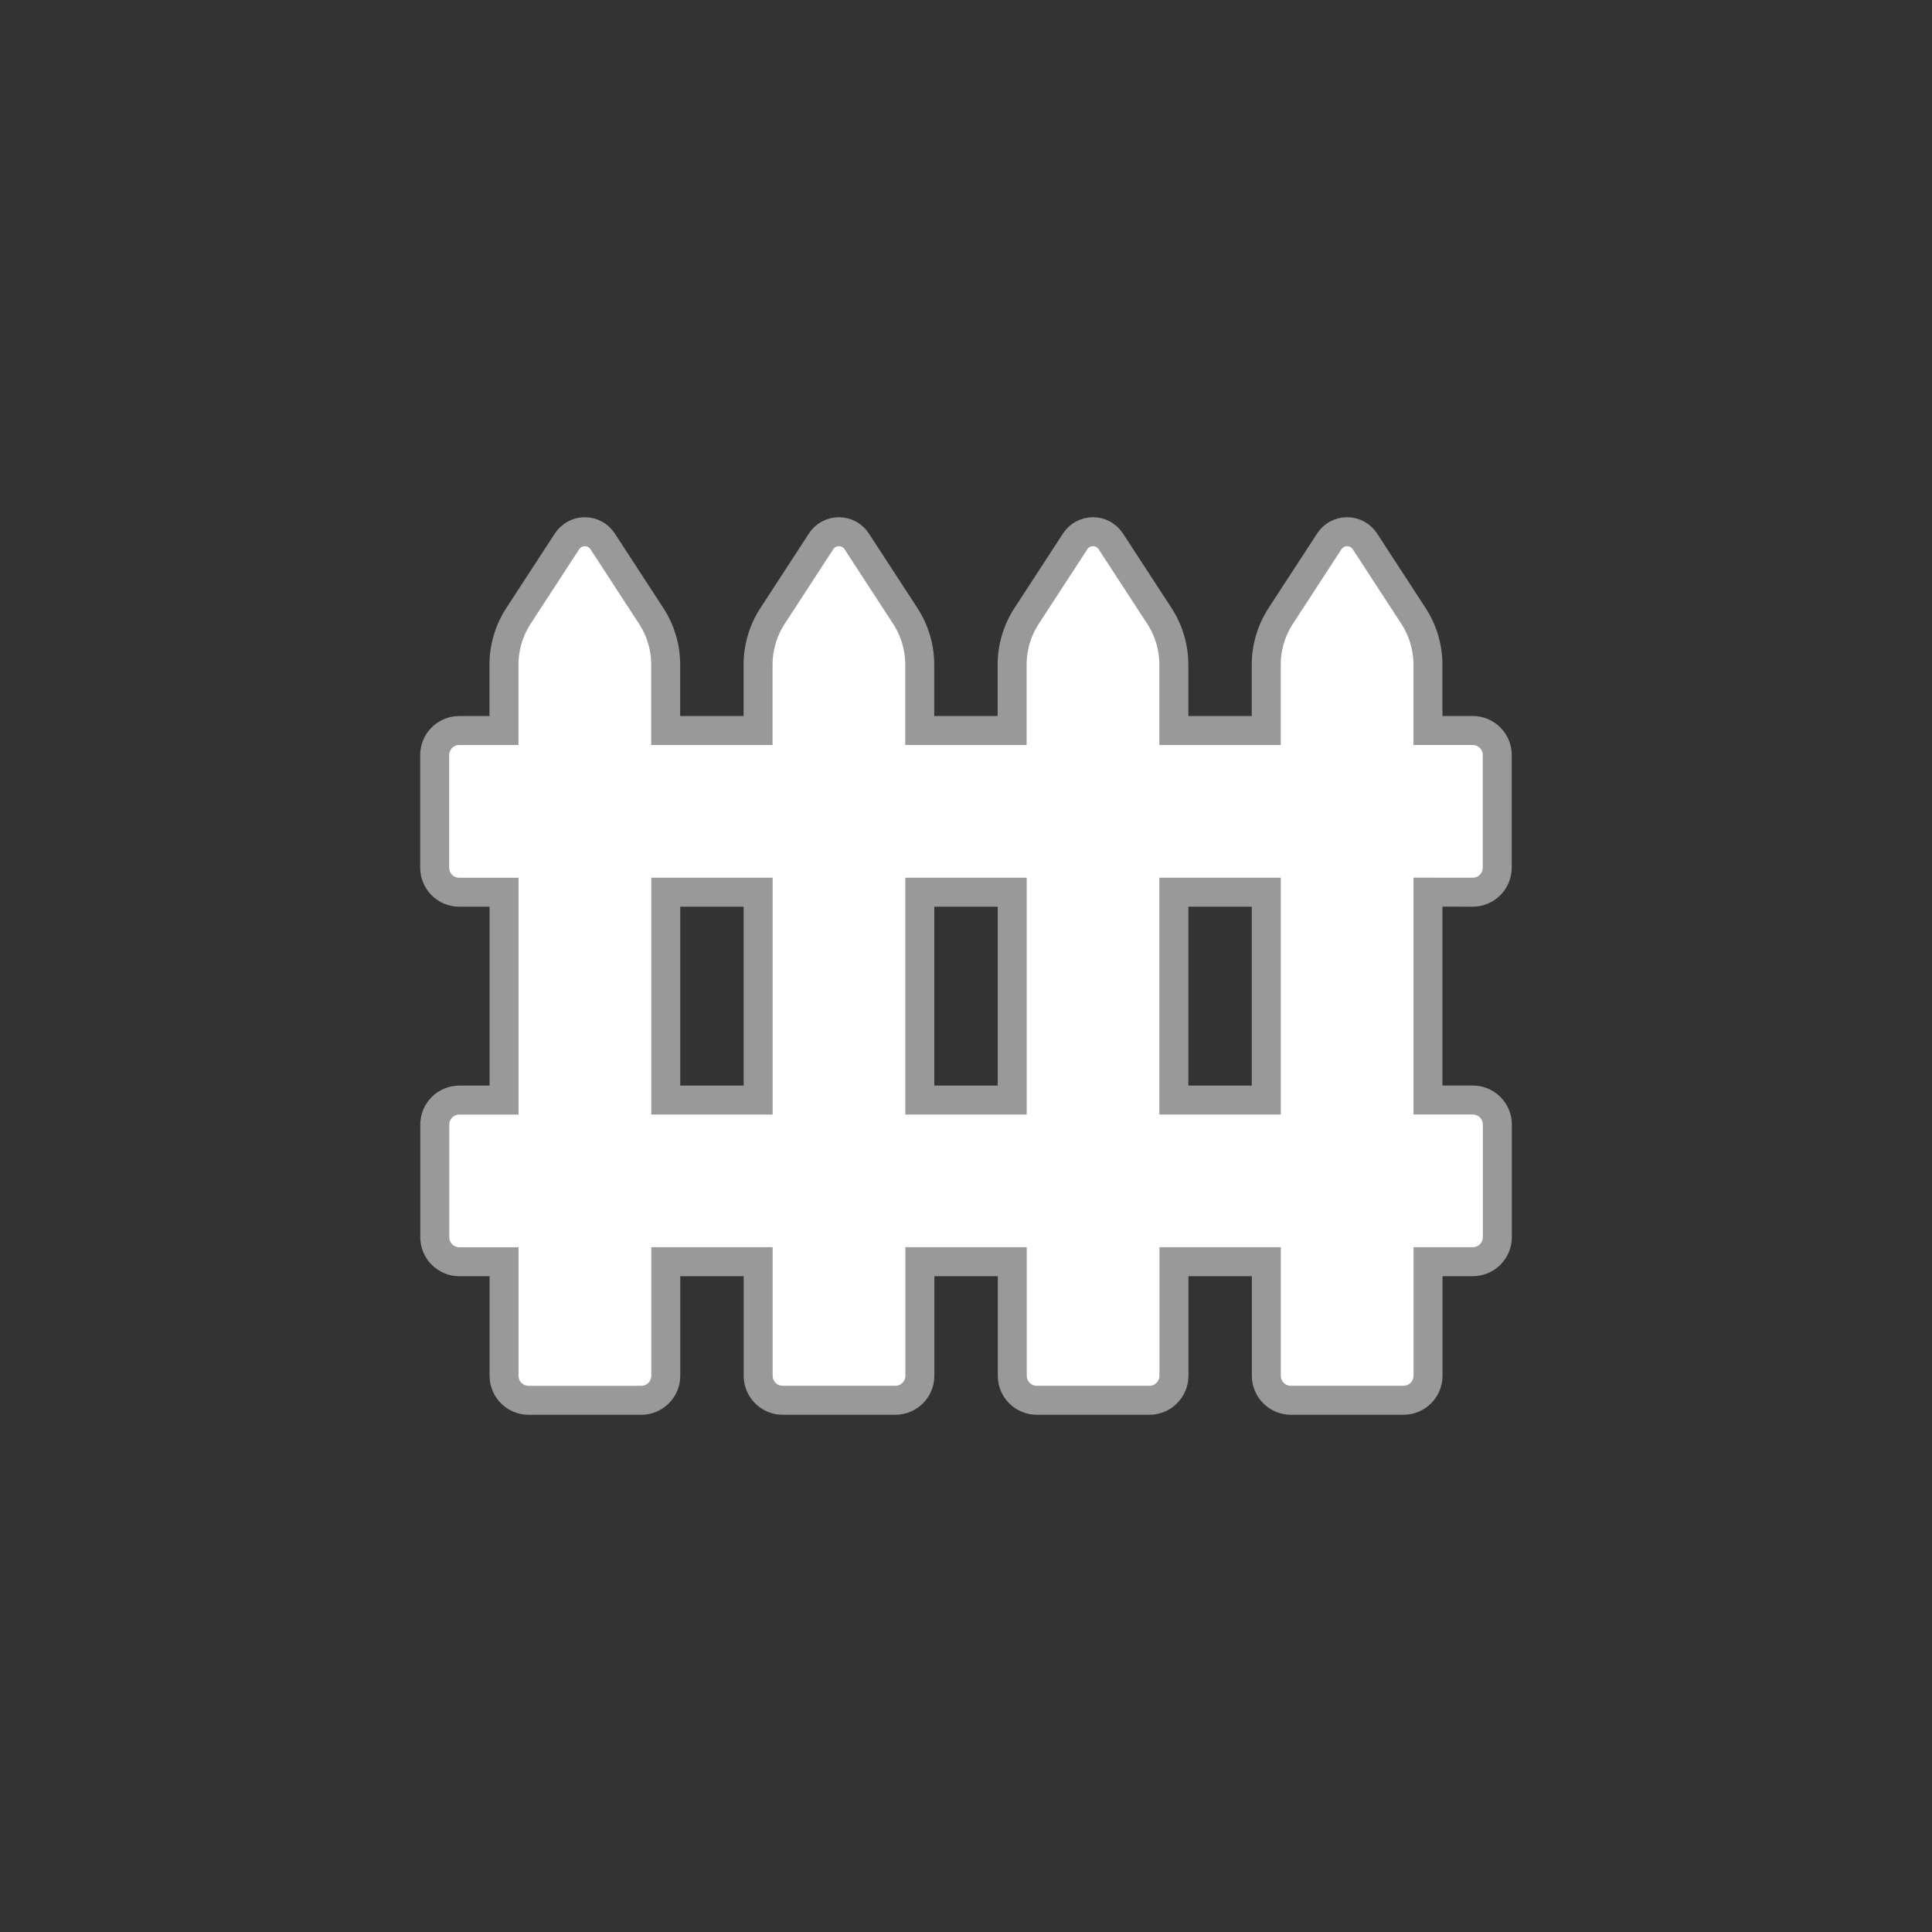
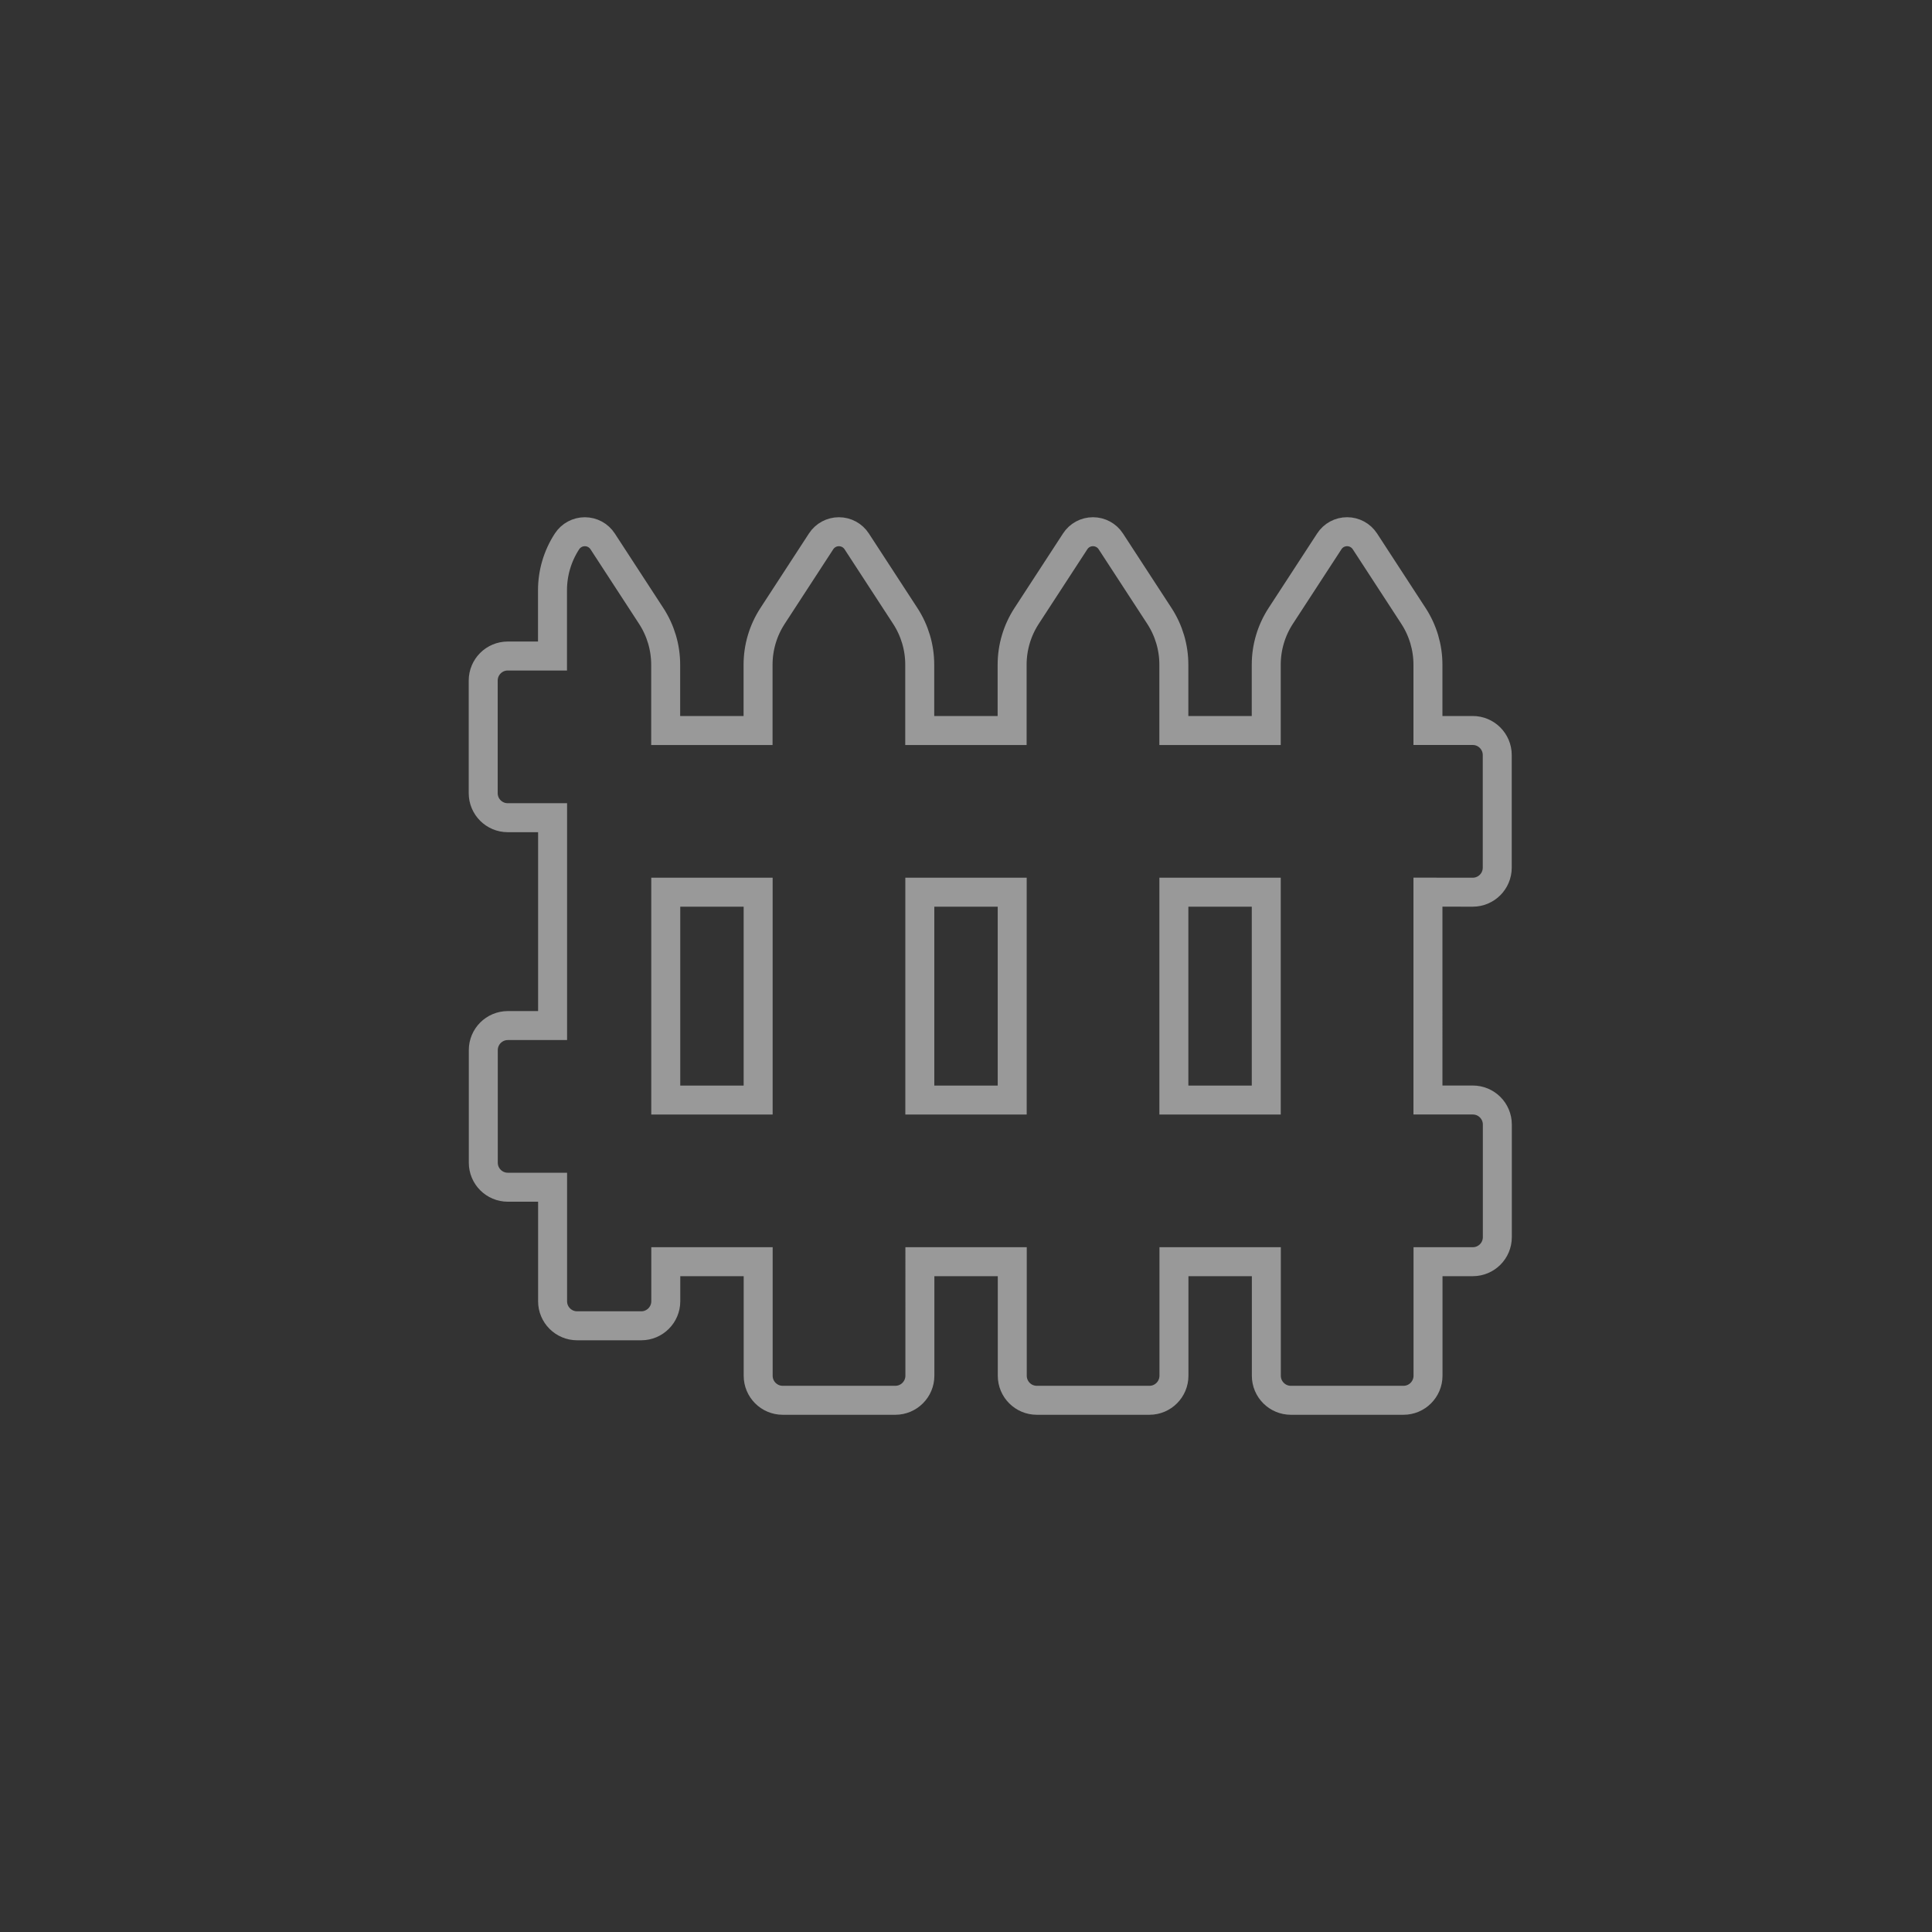
<svg xmlns="http://www.w3.org/2000/svg" version="1.1" id="Layer_1" x="0px" y="0px" viewBox="0 0 200 200" enable-background="new 0 0 200 200" xml:space="preserve">
  <rect x="0" y="0" width="200" height="200" fill="#333333" stroke="none" />
-   <circle id="outline" fill="none" cx="100" cy="100" r="100" />
-   <path id="pattern" fill="#FFFFFF" d="M152.456,92.36c1.401,0,2.539-1.138,2.539-2.542V78.162c0-1.403-1.138-2.542-2.539-2.542  h-4.636v-6.814c0-1.796-0.524-3.551-1.504-5.054l-5.021-7.711c-0.409-0.624-1.102-0.999-1.843-0.999  c-0.746,0-1.442,0.375-1.843,0.999l-5.026,7.716c-0.98,1.504-1.502,3.259-1.502,5.054v6.812h-9.564v-6.814  c0-1.796-0.521-3.551-1.502-5.054l-5.026-7.713c-0.406-0.624-1.102-0.999-1.843-0.999c-0.746,0-1.442,0.375-1.843,0.999  l-5.026,7.716c-0.98,1.504-1.502,3.259-1.502,5.054v6.812h-9.564V68.81c0-1.796-0.521-3.551-1.502-5.054l-5.023-7.713  c-0.406-0.624-1.1-0.999-1.843-0.999c-0.744,0-1.439,0.375-1.843,0.999l-5.023,7.716c-0.98,1.504-1.502,3.259-1.502,5.054v6.812  h-9.564v-6.814c0-1.796-0.521-3.551-1.502-5.054l-5.023-7.713c-0.406-0.624-1.1-0.999-1.843-0.999c-0.744,0-1.439,0.375-1.846,0.999  l-5.023,7.713c-0.98,1.504-1.502,3.259-1.502,5.054v6.814h-4.634c-1.403,0-2.539,1.138-2.539,2.542v11.656  c0,1.401,1.136,2.539,2.539,2.539h4.643v21.518h-4.634c-1.403,0-2.539,1.14-2.539,2.539v11.656c0,1.401,1.136,2.539,2.539,2.539  h4.634v11.806c0,1.401,1.138,2.539,2.542,2.539H66.38c1.403,0,2.542-1.14,2.542-2.542V130.61h9.564v11.806  c0,1.403,1.138,2.542,2.542,2.542h11.656c1.403,0,2.542-1.143,2.542-2.542V130.61h9.564v11.806c0,1.403,1.138,2.542,2.539,2.542  h11.656c1.408,0,2.542-1.143,2.542-2.542V130.61h9.564v11.806c0,1.403,1.138,2.542,2.542,2.542h11.656  c1.401,0,2.539-1.143,2.539-2.542V130.61h4.634c1.408,0,2.542-1.14,2.542-2.542v-11.656c0-1.403-1.136-2.539-2.542-2.539h-4.641  V92.355L152.456,92.36L152.456,92.36z M68.919,113.878V92.36h9.564v21.518H68.919z M95.219,113.878V92.36h9.564v21.518H95.219z   M131.083,113.878h-9.564V92.36h9.564V113.878z" />
-   <path id="contour" fill="none" stroke="#999999" stroke-width="3" stroke-miterlimit="10" d="M152.456,92.36  c1.401,0,2.539-1.138,2.539-2.542V78.162c0-1.403-1.138-2.542-2.539-2.542h-4.636v-6.814c0-1.796-0.524-3.551-1.504-5.054  l-5.021-7.711c-0.409-0.624-1.102-0.999-1.843-0.999c-0.746,0-1.442,0.375-1.843,0.999l-5.026,7.716  c-0.98,1.504-1.502,3.259-1.502,5.054v6.812h-9.564v-6.814c0-1.796-0.521-3.551-1.502-5.054l-5.026-7.713  c-0.406-0.624-1.102-0.999-1.843-0.999c-0.746,0-1.442,0.375-1.843,0.999l-5.026,7.716c-0.98,1.504-1.502,3.259-1.502,5.054v6.812  h-9.564V68.81c0-1.796-0.521-3.551-1.502-5.054l-5.023-7.713c-0.406-0.624-1.1-0.999-1.843-0.999c-0.744,0-1.439,0.375-1.843,0.999  l-5.023,7.716c-0.98,1.504-1.502,3.259-1.502,5.054v6.812h-9.564v-6.814c0-1.796-0.521-3.551-1.502-5.054l-5.023-7.713  c-0.406-0.624-1.1-0.999-1.843-0.999c-0.744,0-1.439,0.375-1.846,0.999l-5.023,7.713c-0.98,1.504-1.502,3.259-1.502,5.054v6.814  h-4.634c-1.403,0-2.539,1.138-2.539,2.542v11.656c0,1.401,1.136,2.539,2.539,2.539h4.643v21.518h-4.634  c-1.403,0-2.539,1.14-2.539,2.539v11.656c0,1.401,1.136,2.539,2.539,2.539h4.634v11.806c0,1.401,1.138,2.539,2.542,2.539H66.38  c1.403,0,2.542-1.14,2.542-2.542V130.61h9.564v11.806c0,1.403,1.138,2.542,2.542,2.542h11.656c1.403,0,2.542-1.143,2.542-2.542  V130.61h9.564v11.806c0,1.403,1.138,2.542,2.539,2.542h11.656c1.408,0,2.542-1.143,2.542-2.542V130.61h9.564v11.806  c0,1.403,1.138,2.542,2.542,2.542h11.656c1.401,0,2.539-1.143,2.539-2.542V130.61h4.634c1.408,0,2.542-1.14,2.542-2.542v-11.656  c0-1.403-1.136-2.539-2.542-2.539h-4.641V92.355L152.456,92.36L152.456,92.36z M68.919,113.878V92.36h9.564v21.518H68.919z   M95.219,113.878V92.36h9.564v21.518H95.219z M131.083,113.878h-9.564V92.36h9.564V113.878z" />
+   <path id="contour" fill="none" stroke="#999999" stroke-width="3" stroke-miterlimit="10" d="M152.456,92.36  c1.401,0,2.539-1.138,2.539-2.542V78.162c0-1.403-1.138-2.542-2.539-2.542h-4.636v-6.814c0-1.796-0.524-3.551-1.504-5.054  l-5.021-7.711c-0.409-0.624-1.102-0.999-1.843-0.999c-0.746,0-1.442,0.375-1.843,0.999l-5.026,7.716  c-0.98,1.504-1.502,3.259-1.502,5.054v6.812h-9.564v-6.814c0-1.796-0.521-3.551-1.502-5.054l-5.026-7.713  c-0.406-0.624-1.102-0.999-1.843-0.999c-0.746,0-1.442,0.375-1.843,0.999l-5.026,7.716c-0.98,1.504-1.502,3.259-1.502,5.054v6.812  h-9.564V68.81c0-1.796-0.521-3.551-1.502-5.054l-5.023-7.713c-0.406-0.624-1.1-0.999-1.843-0.999c-0.744,0-1.439,0.375-1.843,0.999  l-5.023,7.716c-0.98,1.504-1.502,3.259-1.502,5.054v6.812h-9.564v-6.814c0-1.796-0.521-3.551-1.502-5.054l-5.023-7.713  c-0.406-0.624-1.1-0.999-1.843-0.999c-0.744,0-1.439,0.375-1.846,0.999c-0.98,1.504-1.502,3.259-1.502,5.054v6.814  h-4.634c-1.403,0-2.539,1.138-2.539,2.542v11.656c0,1.401,1.136,2.539,2.539,2.539h4.643v21.518h-4.634  c-1.403,0-2.539,1.14-2.539,2.539v11.656c0,1.401,1.136,2.539,2.539,2.539h4.634v11.806c0,1.401,1.138,2.539,2.542,2.539H66.38  c1.403,0,2.542-1.14,2.542-2.542V130.61h9.564v11.806c0,1.403,1.138,2.542,2.542,2.542h11.656c1.403,0,2.542-1.143,2.542-2.542  V130.61h9.564v11.806c0,1.403,1.138,2.542,2.539,2.542h11.656c1.408,0,2.542-1.143,2.542-2.542V130.61h9.564v11.806  c0,1.403,1.138,2.542,2.542,2.542h11.656c1.401,0,2.539-1.143,2.539-2.542V130.61h4.634c1.408,0,2.542-1.14,2.542-2.542v-11.656  c0-1.403-1.136-2.539-2.542-2.539h-4.641V92.355L152.456,92.36L152.456,92.36z M68.919,113.878V92.36h9.564v21.518H68.919z   M95.219,113.878V92.36h9.564v21.518H95.219z M131.083,113.878h-9.564V92.36h9.564V113.878z" />
</svg>